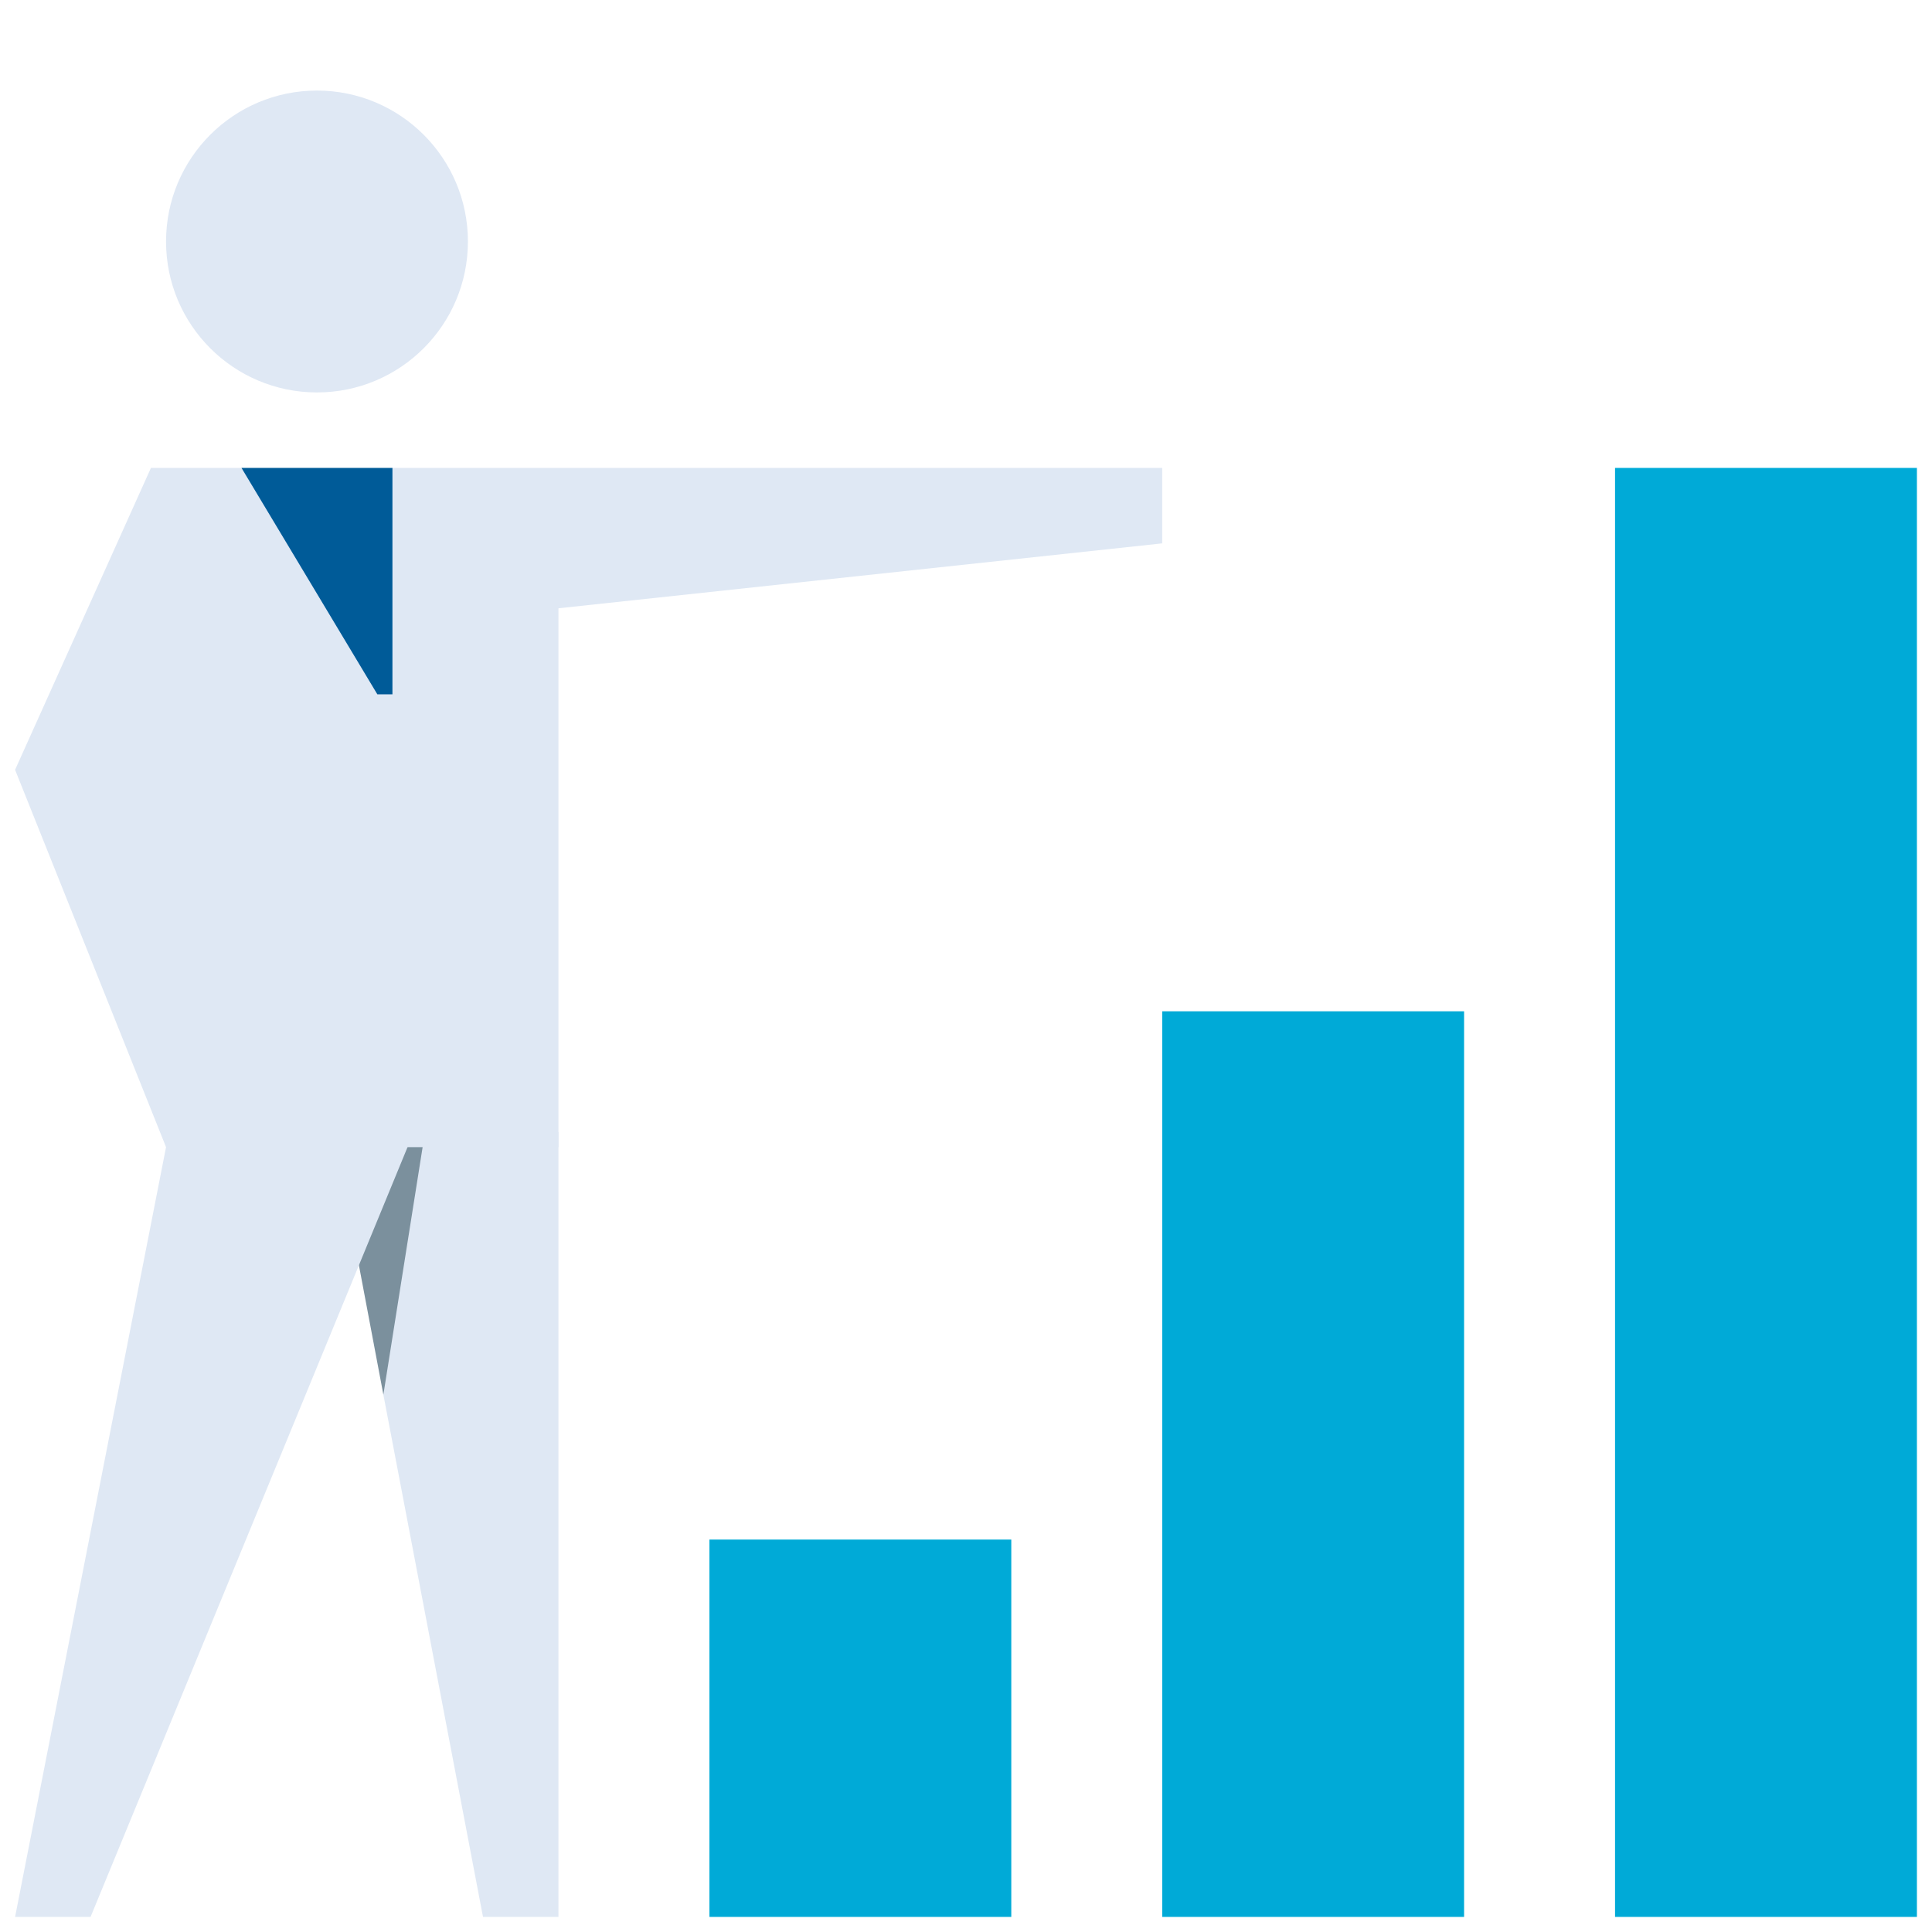
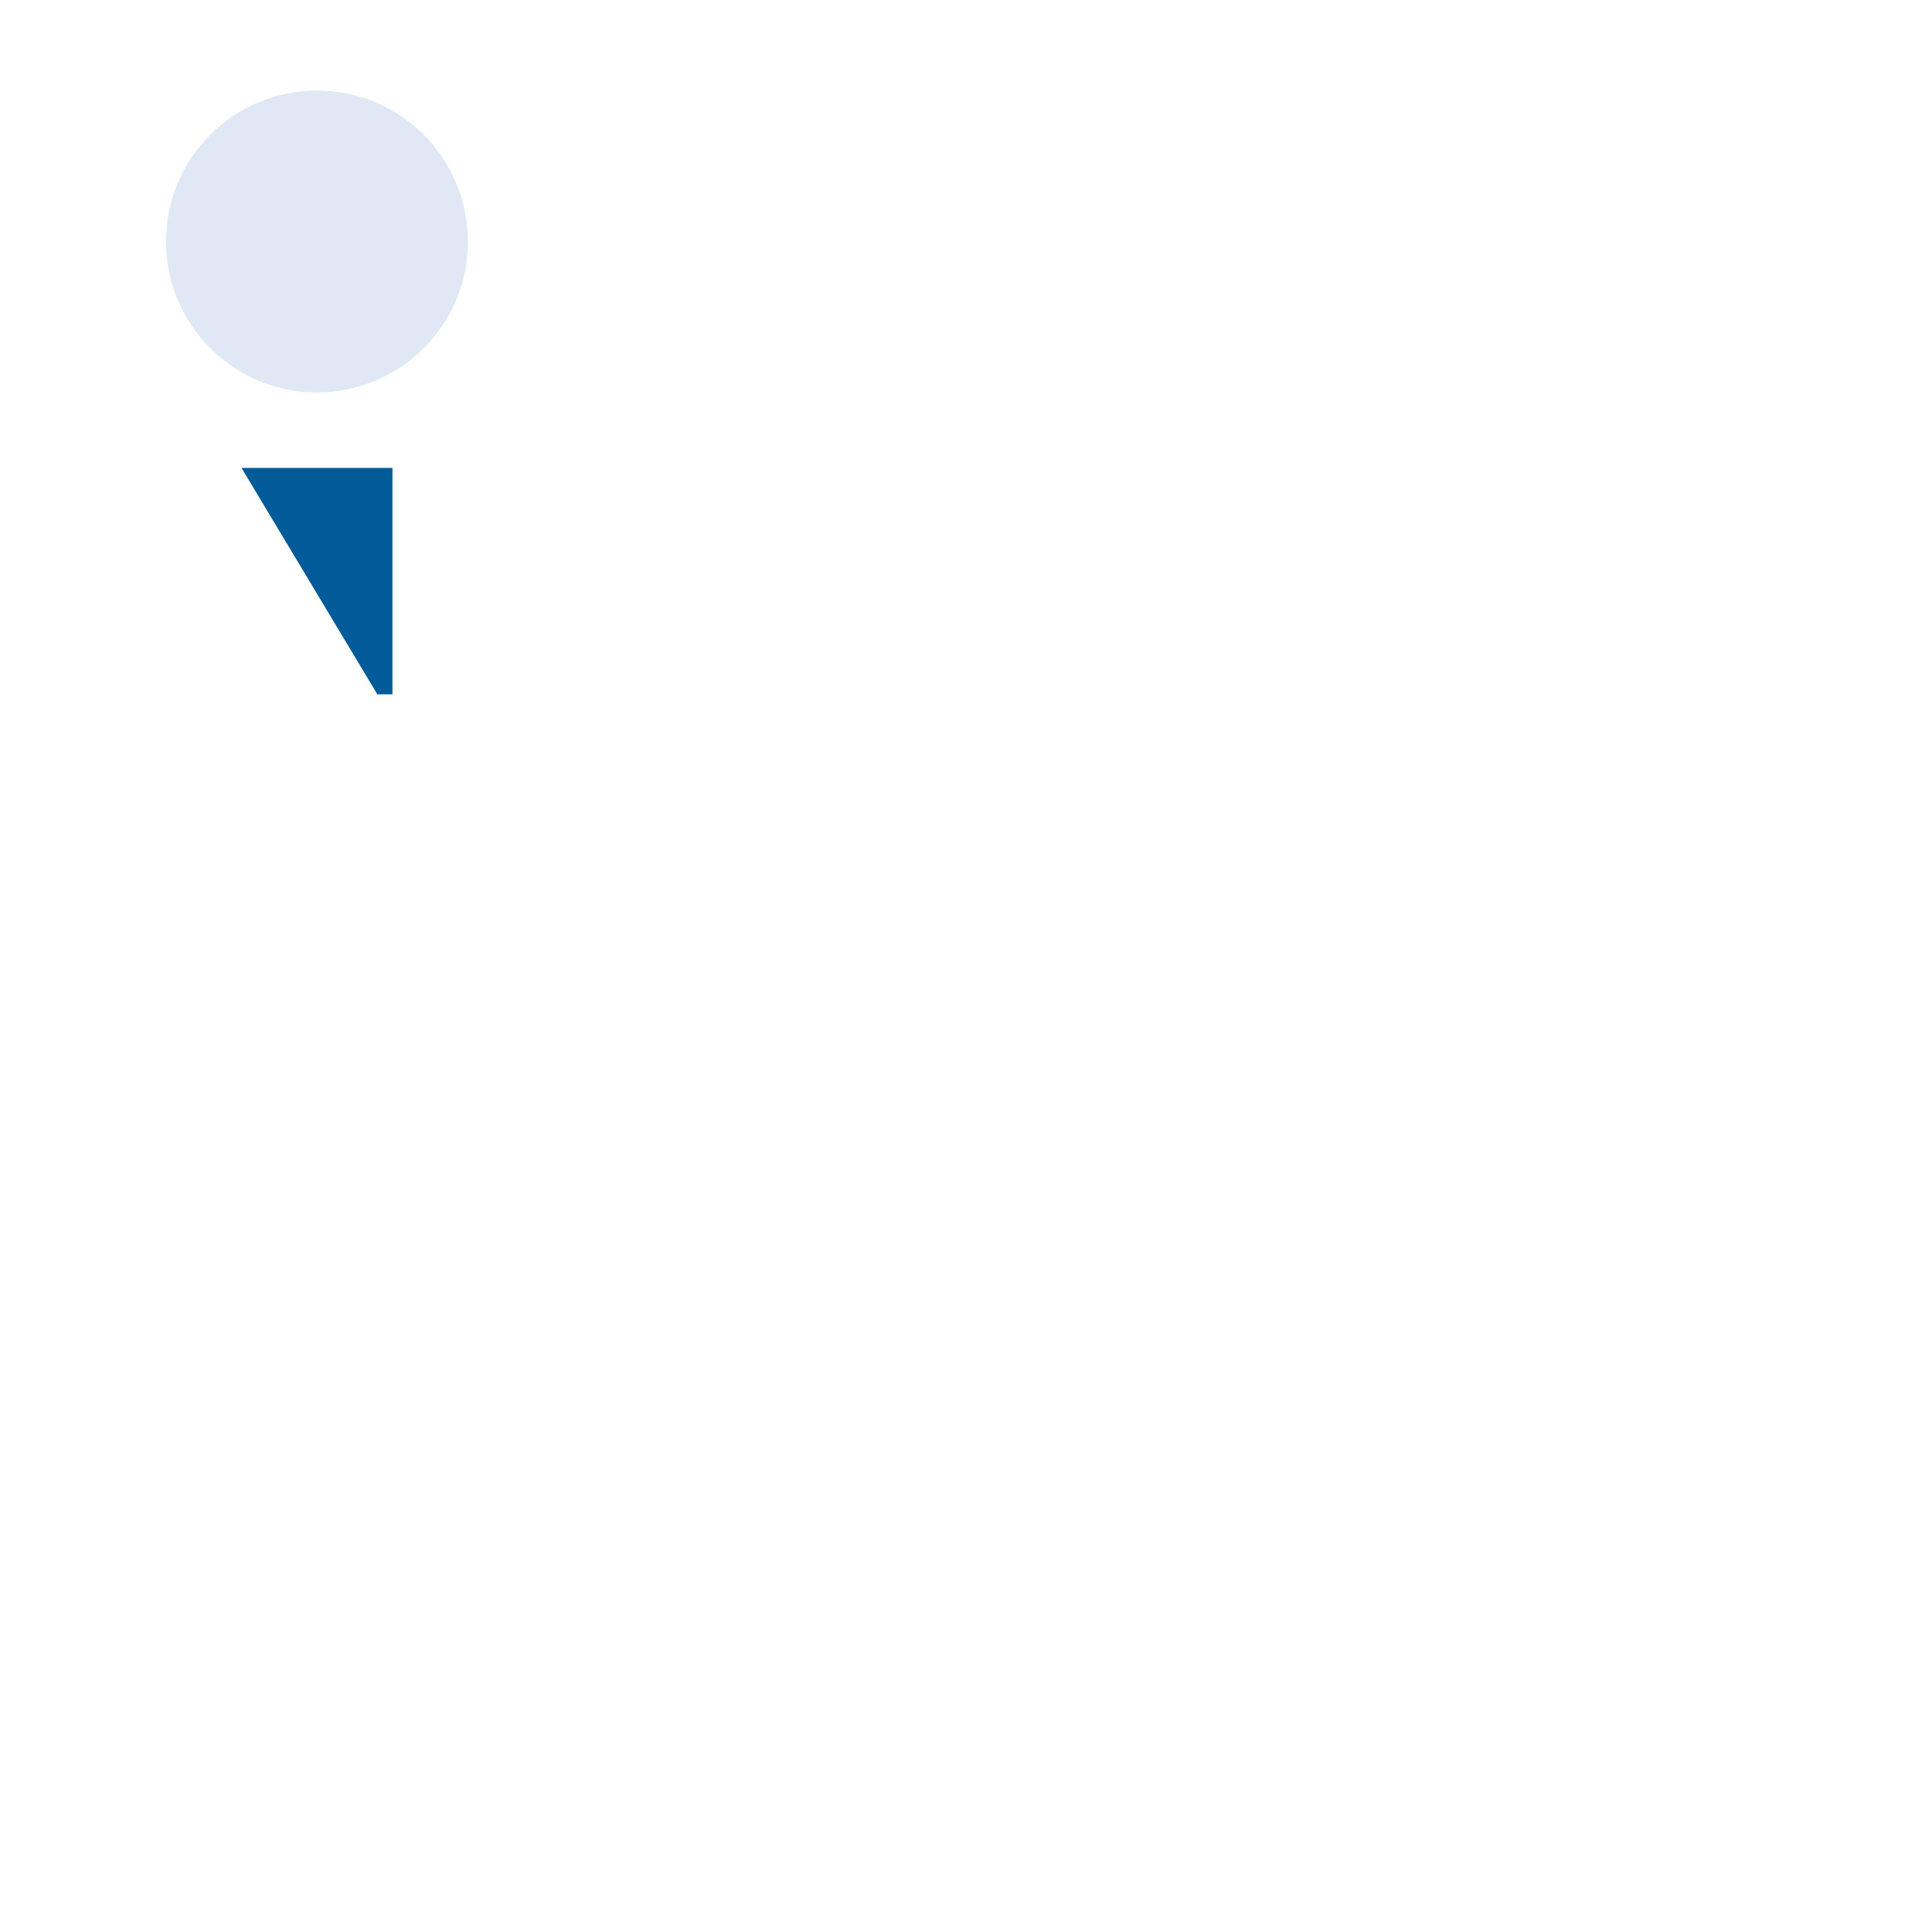
<svg xmlns="http://www.w3.org/2000/svg" width="72" height="72" viewBox="0 0 72 72" fill="none">
  <g id="Business">
-     <path id="Vector" d="M60.188 17.438H71.438V71.438H60.188V17.438ZM43.312 37.688H54.562V71.438H43.312V37.688ZM26.438 57.375H37.688V71.438H26.438V57.375Z" fill="#00AAD7" />
    <path id="Vector_2" d="M11.812 14.625C14.919 14.625 17.438 12.107 17.438 9C17.438 5.893 14.919 3.375 11.812 3.375C8.706 3.375 6.188 5.893 6.188 9C6.188 12.107 8.706 14.625 11.812 14.625Z" fill="#DFE8F4" />
-     <path id="Vector_3" d="M43.312 17.438H14.625L11.812 19.125L9 17.438H5.625L0.562 28.688L6.188 42.75H20.812V22.669L43.312 20.25V17.438Z" fill="#DFE8F4" />
    <path id="Vector_4" d="M9 17.438L14.062 25.875H14.625V17.438H9Z" fill="#005B98" />
-     <path id="Vector_5" d="M20.812 71.438V42.188H14.062L14.287 51.975L18 71.438H20.812Z" fill="#DFE8F4" />
-     <path id="Vector_6" d="M12.544 42.75L14.287 51.975L15.75 42.75H15.188H12.544Z" fill="#7B909D" />
-     <path id="Vector_7" d="M0.562 71.438H3.375L15.188 42.75V42.188H6.188V42.75L0.562 71.438Z" fill="#DFE8F4" />
  </g>
</svg>